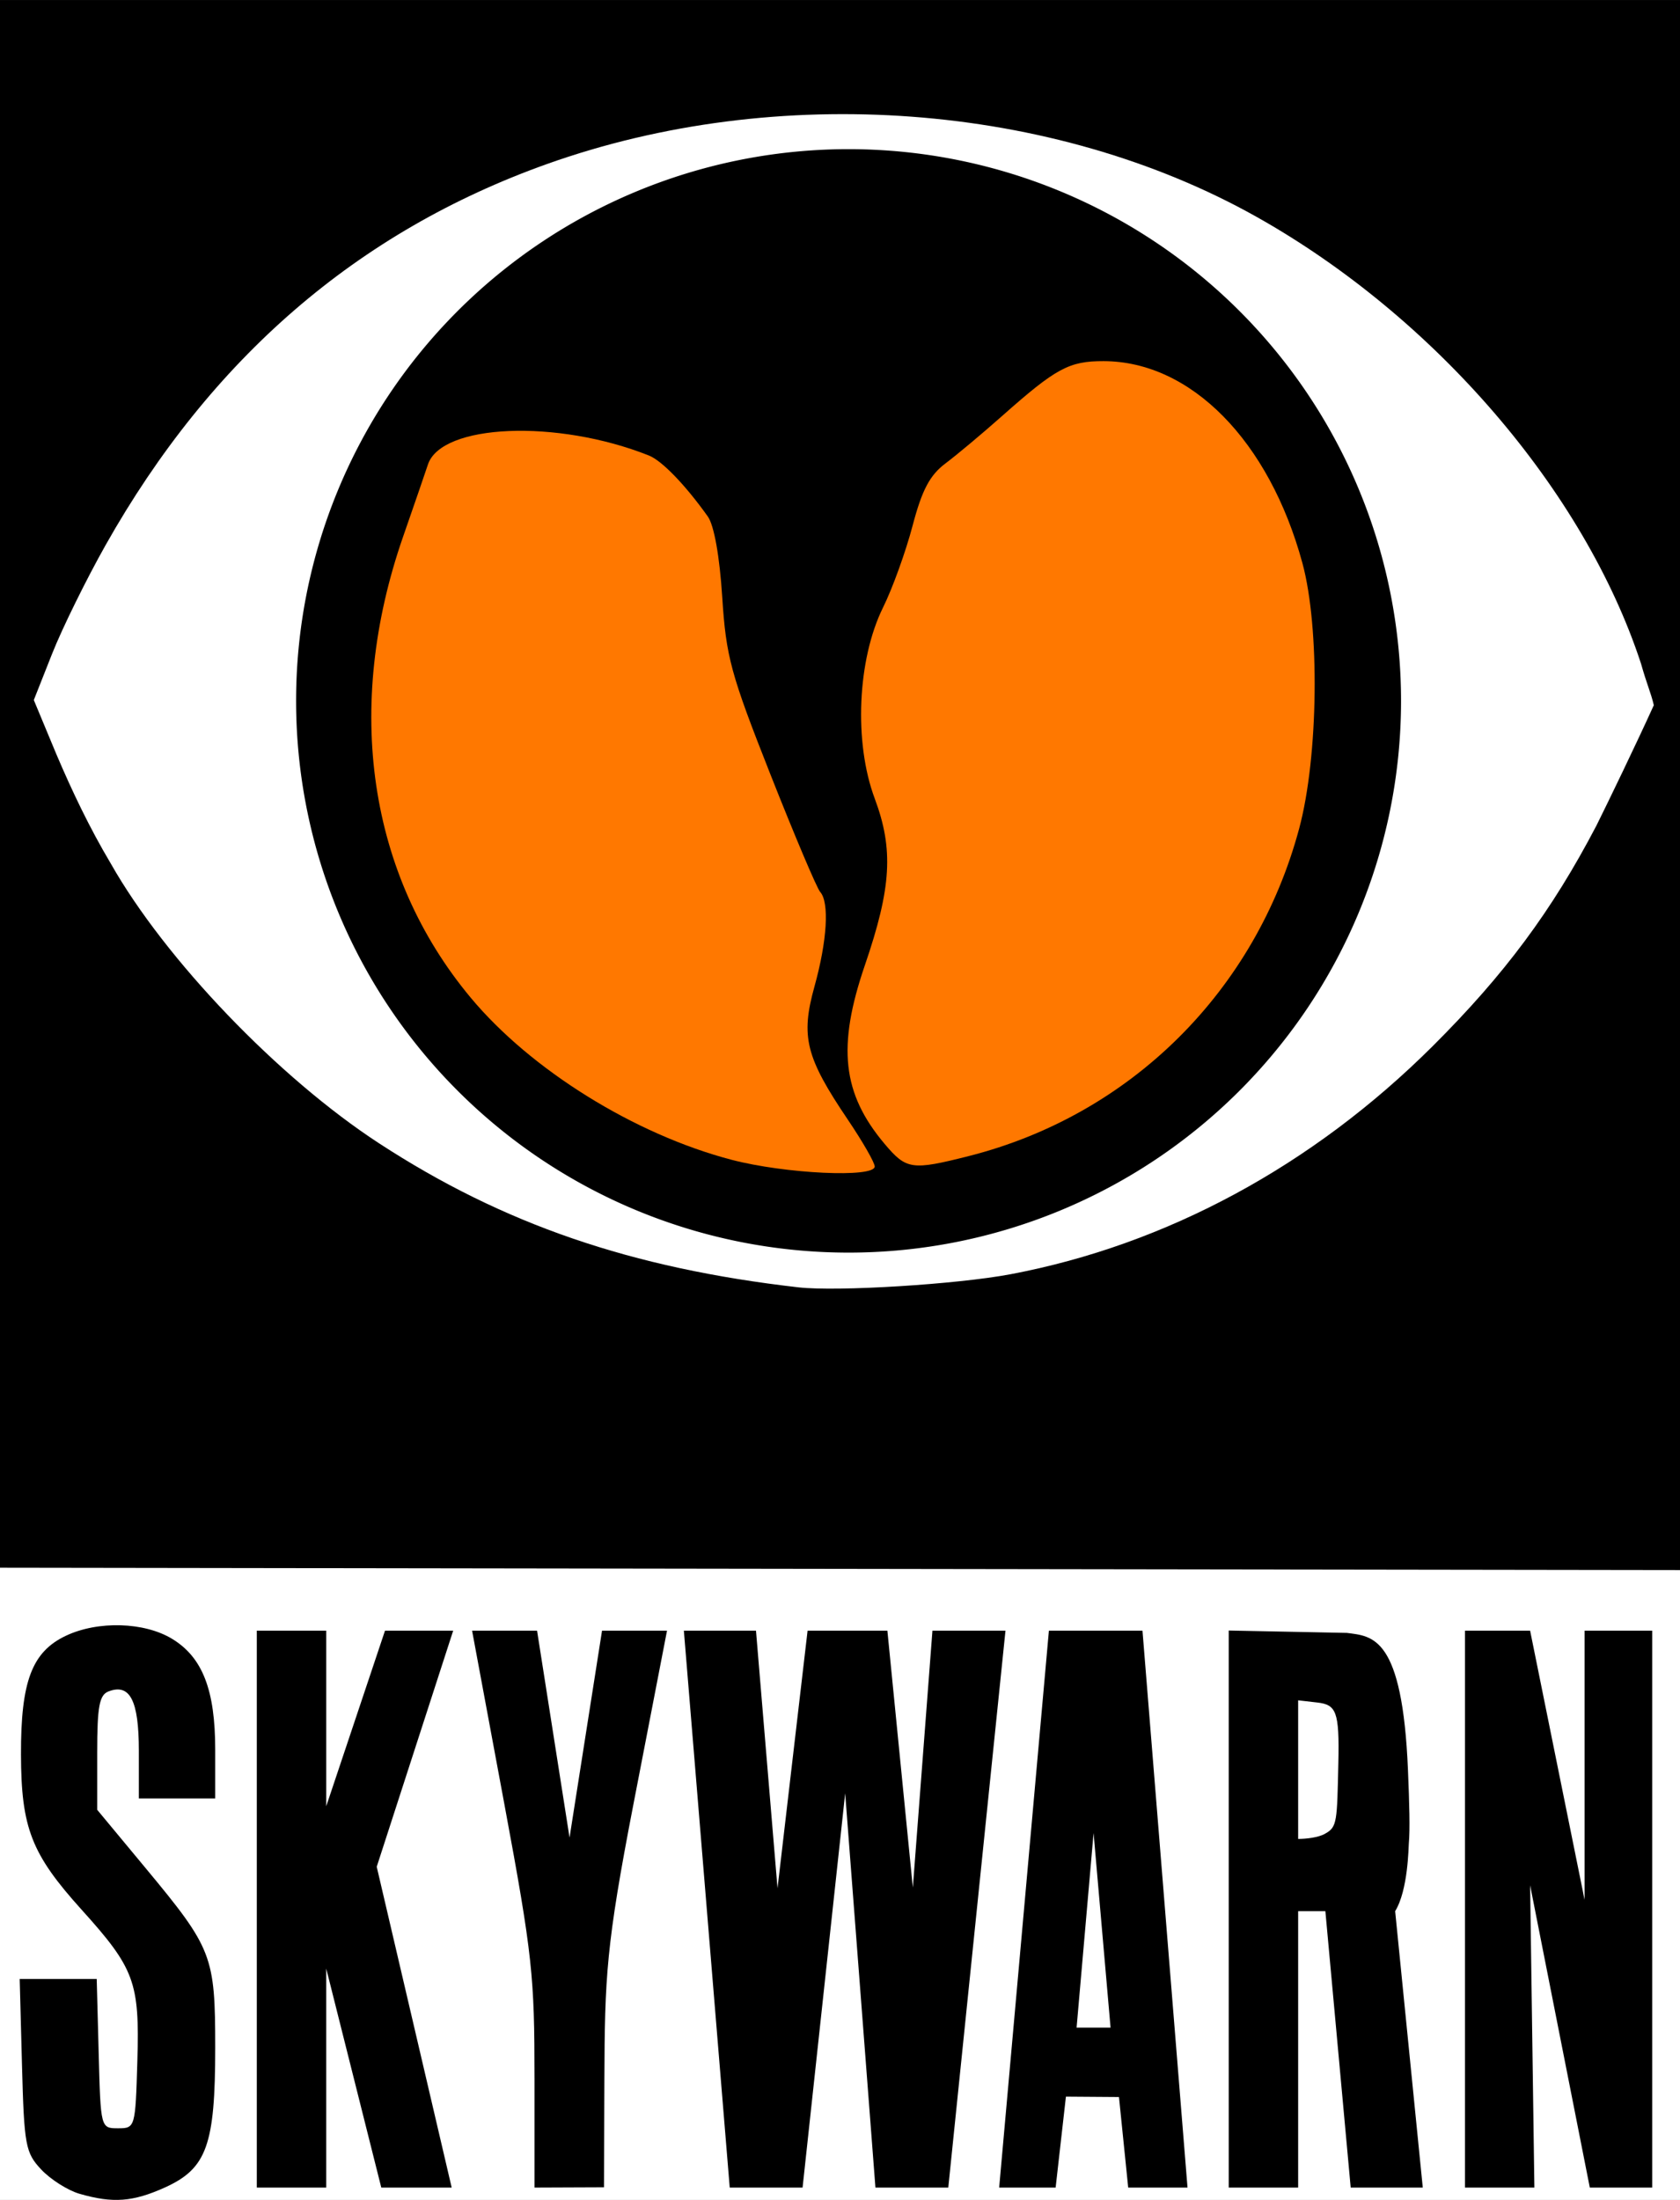
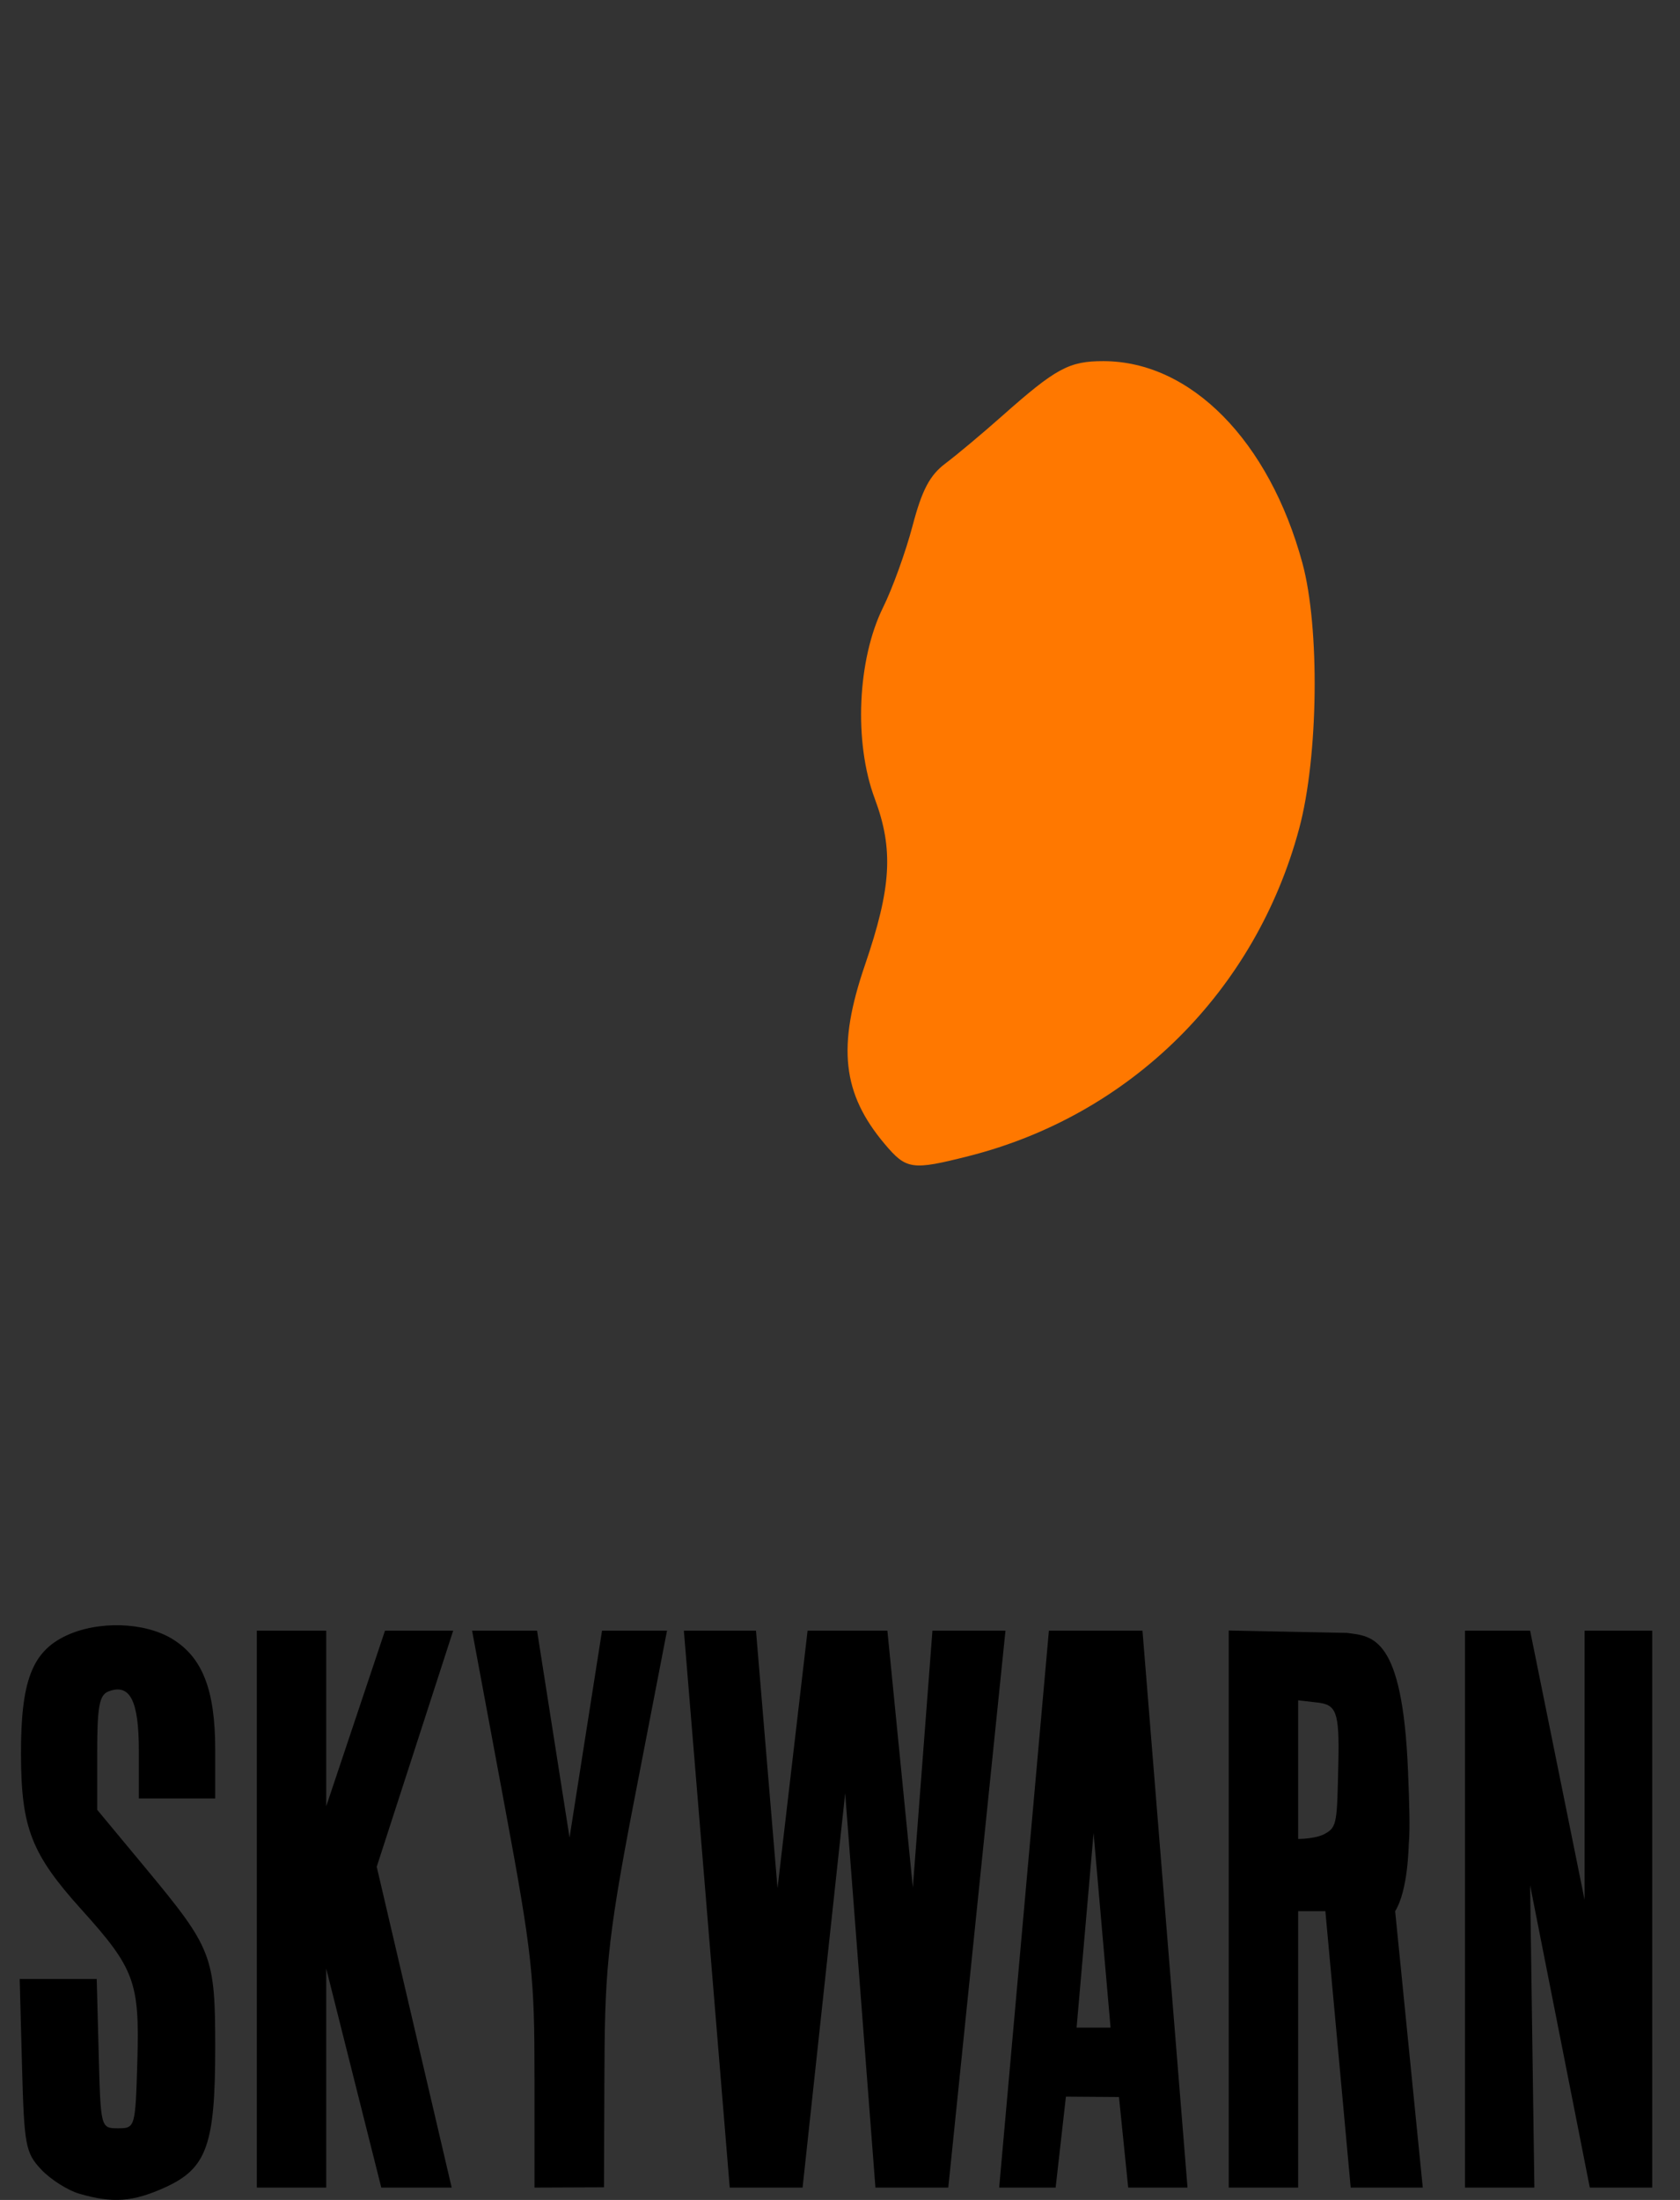
<svg xmlns="http://www.w3.org/2000/svg" version="1.0" viewBox="0 0 242 316.82">
  <rect x="0" y="0" width="242" height="316.82" fill="#333333" stroke="none" />
  <g transform="translate(-85.929 -444.79)">
-     <rect transform="translate(85.929 444.79)" x="-19.078" y="212.17" width="274.03" height="119.09" fill="#fff" />
-     <path d="m85.929 557.68v-112.88h121 121v113.05 113.05l-121-0.169-121-0.169v-112.88z" />
-     <path d="m231.52 628.29c22.422-4.237 43.485-15.615 60.765-32.825 10.371-10.329 17.182-19.497 23.595-31.759 1.662-3.335 5.794-11.879 8.277-17.359-0.419-1.8-0.984-2.935-1.845-5.986-8.155-24.886-29.712-49.931-55.379-64.341-29.383-16.496-69.063-19.444-102.25-7.595-27.25 9.728-48.374 27.968-63.543 54.868-2.791 4.95-6.26 11.995-7.708 15.655l-2.633 6.655 3.266 7.845c2.222 5.219 4.768 10.579 7.815 15.691 7.84 13.838 24.164 30.859 38.651 40.302 17.861 11.642 36.339 17.987 60.404 20.742 5.573 0.638 22.856-0.431 30.588-1.892z" fill="#fff" />
-     <path transform="matrix(1.223 0 0 1.135 346.58 429.41)" d="m-112.78 32.477a65.071 70.005 0 1 1 -0.775 -1.35e-4" />
    <path d="m97.373 760.72c-1.68-0.488-4.155-2.058-5.5-3.487-2.277-2.421-2.468-3.454-2.776-15.022l-0.332-12.422h5.548 5.548l0.284 10.75c0.283 10.724 0.29 10.75 2.784 10.75 2.476 0 2.503-0.094 2.786-9.73 0.333-11.319-0.396-13.29-8.05-21.77-7.216-7.995-8.688-11.768-8.714-22.349-0.026-10.51 1.581-14.76 6.456-17.074 4.623-2.194 11.319-1.998 15.332 0.448 4.366 2.662 6.19 7.36 6.19 15.942v7.032h-5.5-5.5v-6.878c0-7.226-1.278-9.72-4.373-8.533-1.319 0.506-1.627 2.175-1.627 8.834v8.21l7.001 8.433c9.598 11.561 9.999 12.598 9.999 25.867 0 13.96-1.221 17.357-7.212 20.077-4.621 2.097-7.546 2.316-12.343 0.922zm151.07-0.89l-1.329-13.042-7.642-0.055-1.482 13.097h-8.134l7.165-80.205h13.479l6.487 80.205h-8.543zm-4.988-51.055l-2.445 28.013h4.891l-2.445-28.013zm19.469-29.169l17.015 0.341c3.709 0.485 8.01 0.426 8.806 19.799 0.198 4.732 0.305 8.49 0.124 10.484-0.051 0.564-0.095 6.739-1.972 9.793l3.979 39.807h-10.382l-3.648-39.807h-3.922v39.807h-10v-80.224zm13.918 29.237c1.711-0.947 1.687-1.738 1.874-10.208 0.163-7.397-0.314-8.349-3.042-8.663l-2.75-0.316v19.961c1.033 0 2.934-0.174 3.918-0.774zm20.111-29.218h9.385l7.845 38.755v-38.755h9.741v80.204h-8.987l-8.599-43.542 0.615 43.542h-10v-80.204zm-174.03-8e-4h10v25.285l8.466-25.285h9.821l-11.015 34.002 10.799 46.203h-10.141l-7.931-31.542v31.542h-10v-80.205zm40 64.394c0-14.533-0.28-17.59-4.312-39.25l-4.68-25.144h9.36l4.68 29.798 4.68-29.798h9.36l-4.841 25.016c-3.938 20.347-4.125 24.786-4.181 39.68l-0.058 15.469-10.007 0.04v-15.811zm21.515-64.394h10.389l3.102 37.1 4.331-37.1h11.494l3.667 36.995 2.824-36.995h10.521l-8.239 80.205h-10.494l-4.358-56.777-6.136 56.777h-10.494l-6.607-80.205z" />
-     <path d="m211.93 612.78c0-0.556-1.744-3.594-3.876-6.75-6.067-8.982-6.811-11.947-4.804-19.166 1.832-6.59 2.167-12.131 0.824-13.623-0.471-0.522-3.7-8.15-7.177-16.95-5.718-14.472-6.38-16.91-6.933-25.529-0.376-5.859-1.174-10.32-2.073-11.584-3.228-4.539-6.608-8.04-8.483-8.786-13.235-5.27-29.933-4.577-31.847 1.322-0.281 0.867-1.885 5.527-3.565 10.355-8.56 24.613-5.027 48.695 9.745 66.411 8.667 10.394 23.603 19.672 37.561 23.332 7.718 2.023 20.627 2.629 20.627 0.967z" fill="#ff7800" />
    <path d="m225.47 611.28c23.324-5.909 41.325-23.752 47.607-47.19 2.771-10.337 2.992-28.915 0.456-38.229-4.789-17.589-16.064-29.035-28.63-29.062-4.974-0.011-6.845 1-14.637 7.91-2.84 2.519-6.5 5.583-8.133 6.809-2.271 1.705-3.389 3.822-4.753 9-0.981 3.724-2.889 9.003-4.24 11.732-3.71 7.491-4.236 19.446-1.211 27.533 2.737 7.319 2.412 12.836-1.415 24.006-4.017 11.727-3.268 18.49 2.854 25.75 3.123 3.703 3.908 3.816 12.103 1.74z" fill="#ff7800" />
  </g>
</svg>